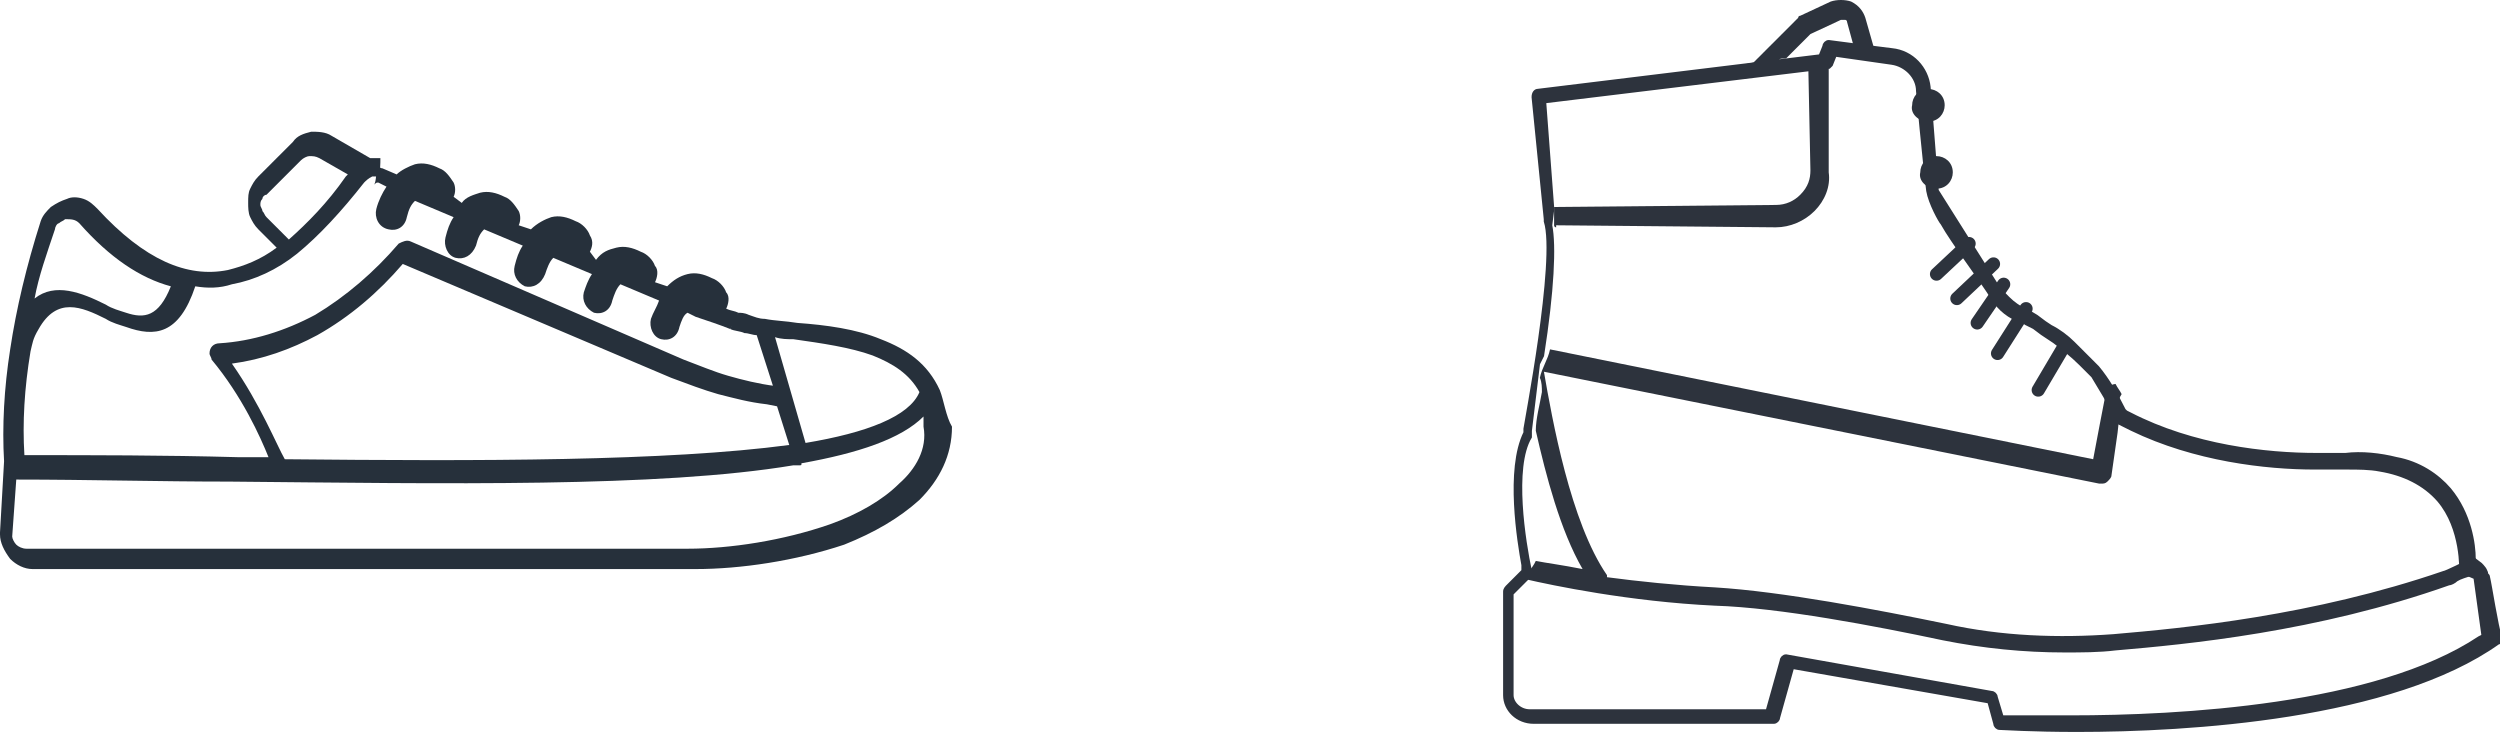
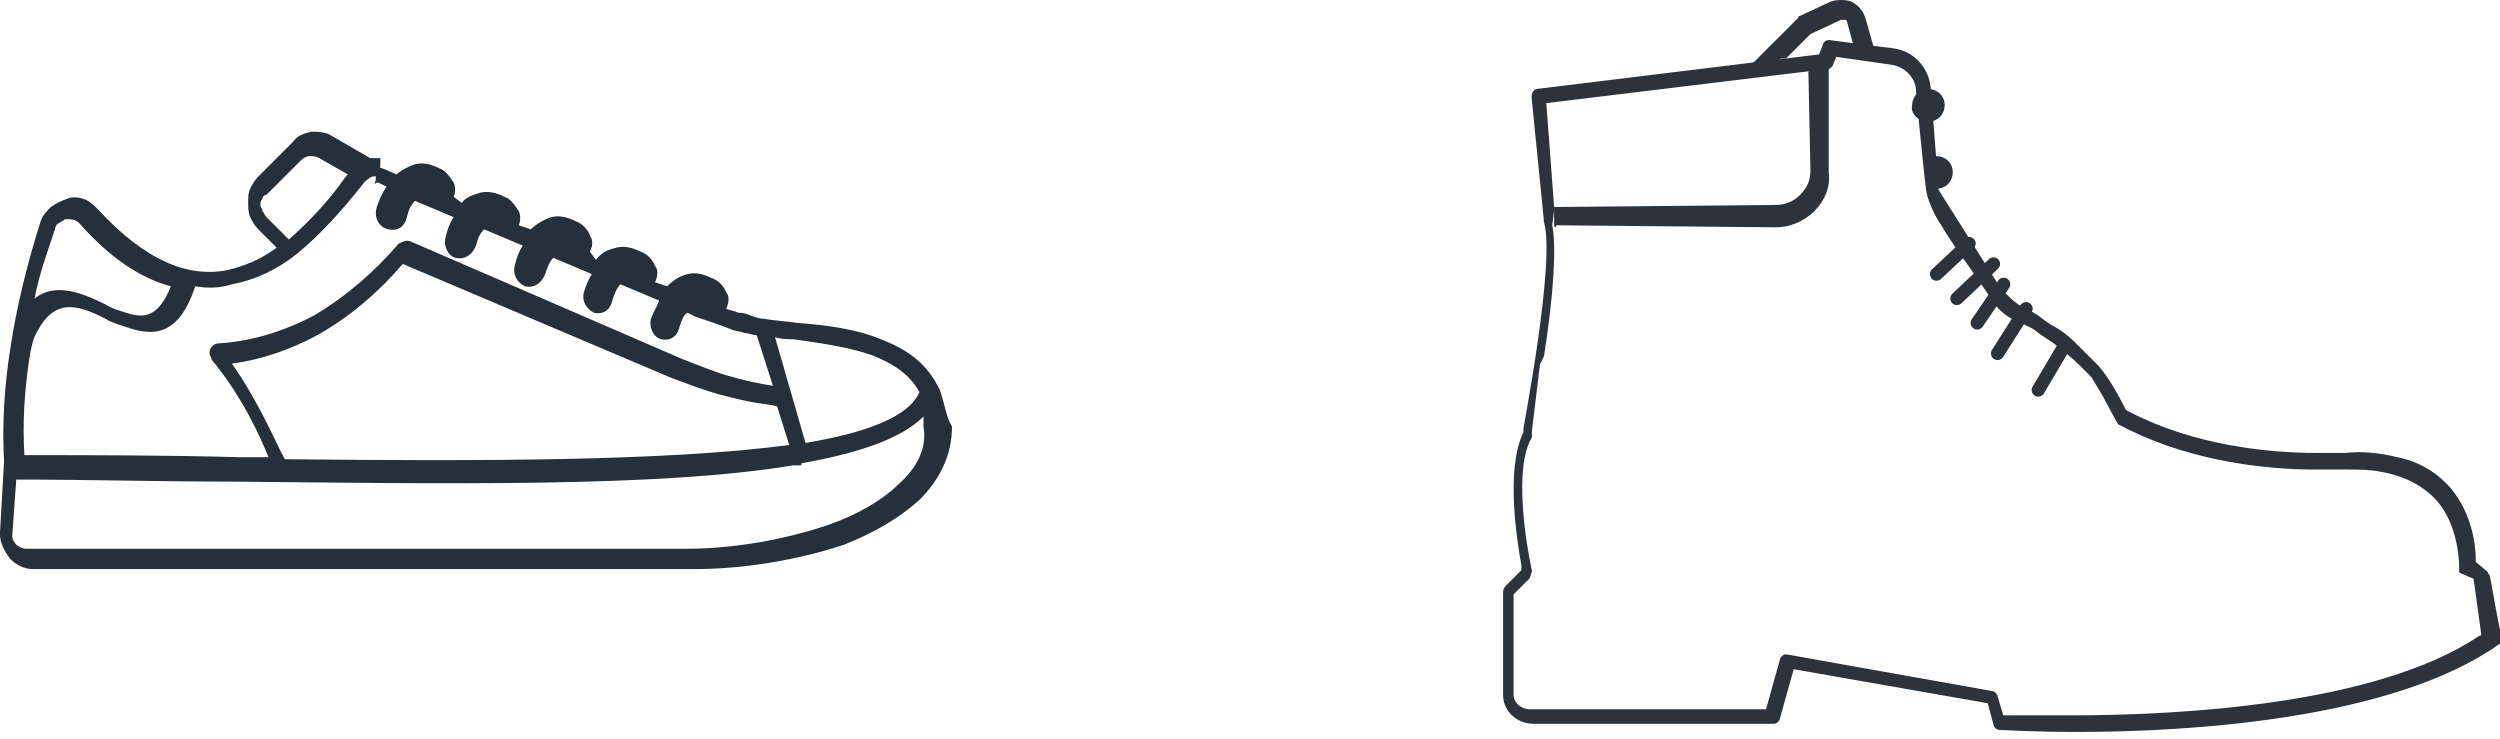
<svg xmlns="http://www.w3.org/2000/svg" width="142" height="42" viewBox="0 0 142 42" fill="none">
-   <path d="M141.307 32.554C141.307 32.323 141.076 32.092 140.96 31.976L140.498 31.629C140.036 31.86 138.88 32.438 138.765 32.438C131.37 34.98 124.091 35.673 120.047 36.02C116.927 36.251 113.692 36.136 110.573 35.442C106.644 34.633 101.214 33.594 97.401 33.363C95.206 33.247 93.01 33.016 91.277 32.785V32.669C89.198 29.665 88.158 23.773 87.695 21.115L119.238 27.47H119.354C119.469 27.47 119.585 27.47 119.7 27.354C119.816 27.239 119.931 27.123 119.931 27.008L120.278 24.581C120.278 24.581 120.394 23.542 120.394 23.426C120.278 23.079 120.278 22.733 120.509 22.386C120.394 22.155 120.278 22.04 120.163 21.808C120.047 21.808 119.816 21.924 119.7 21.924C119.585 22.386 118.892 26.084 118.892 26.084L88.042 19.844C87.927 20.422 87.58 20.884 87.464 21.462C87.58 21.693 87.58 22.04 87.58 22.271C87.464 22.964 87.233 23.773 87.233 24.466C87.811 27.008 88.62 30.127 89.891 32.323C88.735 32.092 87.811 31.976 87.233 31.86C87.118 32.092 87.002 32.323 86.656 32.554C86.771 32.669 86.656 32.785 86.656 32.9C88.158 33.247 92.548 34.171 97.401 34.402C101.098 34.518 106.529 35.558 110.342 36.367C112.652 36.829 114.963 37.06 117.274 37.06C118.198 37.06 119.238 37.06 120.163 36.944C124.207 36.598 131.601 35.904 139.111 33.247C139.227 33.247 139.458 33.132 139.573 33.016C139.92 32.785 141.076 32.554 141.191 32.438C141.191 32.669 141.191 32.669 141.307 32.554C141.191 32.669 141.191 32.669 141.307 32.554C141.307 32.669 141.307 32.554 141.307 32.554Z" fill="#2D333D" />
  <path d="M103.871 3.784C103.756 3.553 103.756 4.015 103.871 3.784C103.756 3.784 103.64 3.784 103.64 3.784C103.409 3.899 103.294 3.899 103.178 3.899C103.063 3.899 103.063 3.899 103.063 3.899C102.947 3.899 103.178 3.437 102.716 4.015L102.832 9.676C102.832 10.139 102.716 10.601 102.254 11.063C101.907 11.41 101.445 11.641 100.867 11.641L88.273 11.756C88.273 12.103 88.273 12.45 88.273 12.796C88.273 12.796 88.273 12.912 88.389 12.912C88.389 12.912 88.389 12.912 88.389 12.796L100.867 12.912C101.676 12.912 102.485 12.565 103.063 11.987C103.64 11.41 103.987 10.601 103.871 9.792V3.784Z" fill="#2D333D" />
  <path d="M105.951 1.011C105.836 0.664 105.605 0.318 105.142 0.087C104.796 -0.029 104.334 -0.029 103.987 0.087L102.254 0.895C102.254 0.895 102.138 0.895 102.138 1.011L99.596 3.553L99.019 3.668C99.019 3.9 99.134 4.131 99.134 4.246C99.25 4.246 99.365 4.246 99.365 4.246L99.712 4.131C99.828 4.015 100.059 4.015 100.174 3.9C100.405 3.784 100.752 3.668 100.983 3.668C101.098 3.322 100.983 3.322 101.445 3.322L102.832 1.935L104.565 1.127C104.68 1.127 104.68 1.127 104.796 1.127C104.796 1.127 104.911 1.127 104.911 1.242L105.258 2.513H105.027C105.027 2.513 105.027 2.513 105.027 2.629H105.142C105.489 2.629 105.72 2.744 105.951 2.975C106.067 2.86 106.298 2.744 106.413 2.629L105.951 1.011Z" fill="#2D333D" />
  <path d="M141.307 32.785C141.307 32.669 141.191 32.669 141.191 32.554L140.498 31.976V31.745C140.498 30.936 140.267 29.203 139.112 27.817C138.418 27.008 137.378 26.315 136.108 26.084C135.183 25.852 134.143 25.737 133.219 25.852C132.872 25.852 132.295 25.852 131.601 25.852C128.713 25.852 124.553 25.39 120.972 23.542L120.741 23.426L120.625 23.311C120.163 22.386 119.701 21.577 119.123 20.884L118.892 20.653L118.199 19.96L117.736 19.498C117.39 19.151 116.928 18.804 116.466 18.573L116.119 18.342L115.657 17.996L115.079 17.649H114.963C114.617 17.418 114.386 17.302 114.039 16.956C113.808 16.725 113.577 16.494 113.346 16.147L109.995 10.832C109.764 7.828 109.533 4.939 109.533 4.939C109.418 3.9 108.609 2.975 107.453 2.86L106.529 2.744L103.872 2.398C103.756 2.398 103.64 2.513 103.64 2.629L103.409 3.206L87.349 5.171C87.234 5.171 87.118 5.286 87.118 5.517L87.811 12.45C87.811 12.45 87.811 12.45 87.811 12.565C88.505 14.761 86.656 24.235 86.656 24.35V24.466V24.581C85.616 26.661 86.309 30.821 86.54 32.092V32.438L85.616 33.363C85.616 33.363 85.501 33.478 85.501 33.594V39.486C85.501 40.295 86.194 40.988 87.118 40.988H100.752C100.867 40.988 100.983 40.873 100.983 40.757L101.792 37.869L112.999 39.833L113.346 41.104C113.346 41.219 113.461 41.335 113.577 41.335C113.693 41.335 115.426 41.45 117.968 41.45C124.322 41.45 135.876 40.757 141.885 36.482C142 36.482 142 36.367 142 36.251C141.769 35.558 141.422 33.247 141.307 32.785ZM140.845 36.251C134.952 40.179 123.745 40.757 117.621 40.757C116.119 40.757 114.963 40.757 114.155 40.757H113.693L113.346 39.602C113.346 39.486 113.23 39.371 113.115 39.371L101.445 37.291C101.33 37.291 101.214 37.407 101.214 37.522L100.405 40.411H86.887C86.309 40.411 85.847 39.949 85.847 39.486V33.709L86.771 32.785L86.887 32.438C86.54 30.821 85.847 26.546 86.887 24.813C86.887 24.813 86.887 24.813 86.887 24.697V24.466L87.349 20.653L87.58 20.191C88.158 16.494 88.273 13.952 88.042 12.796L88.158 11.872L87.696 5.748L103.872 3.784L103.987 3.669L104.218 3.091L107.453 3.553C108.262 3.669 108.955 4.362 108.955 5.171C108.955 5.171 109.302 8.983 109.533 10.832C109.649 11.525 110.226 12.565 110.342 12.681C110.92 13.721 112.422 15.685 113.23 16.956C113.577 17.534 114.155 17.996 114.848 18.227C114.963 18.227 114.963 18.227 115.079 18.342L115.541 18.573L116.003 18.92L116.697 19.382C117.159 19.729 117.736 20.191 118.199 20.653L118.43 20.884L118.892 21.346L119.585 22.502C119.816 22.964 120.394 24.004 120.394 24.004L121.087 24.35C124.669 26.084 128.713 26.546 131.486 26.546C132.179 26.546 132.757 26.546 133.335 26.546C133.912 26.546 134.605 26.546 135.183 26.661C136.57 26.892 137.725 27.47 138.534 28.394C139.92 30.012 139.805 32.438 139.805 32.438L140.614 32.785L141.076 36.136L140.845 36.251Z" fill="#2D333D" stroke="#2D333D" stroke-width="0.25" stroke-miterlimit="10" />
  <path d="M109.533 6.904C110.111 6.904 110.458 6.442 110.458 5.979C110.458 5.402 109.995 5.055 109.533 5.055C108.956 5.055 108.609 5.517 108.609 5.979C108.493 6.442 108.956 6.904 109.533 6.904Z" fill="#2D333D" />
  <path d="M109.533 6.326C109.764 6.326 109.88 6.211 109.88 5.979C109.88 5.748 109.764 5.633 109.533 5.633C109.302 5.633 109.186 5.748 109.186 5.979C109.071 6.095 109.302 6.326 109.533 6.326Z" fill="#2D333D" />
-   <path d="M109.995 10.716C110.573 10.716 110.919 10.254 110.919 9.792C110.919 9.214 110.457 8.868 109.995 8.868C109.417 8.868 109.071 9.33 109.071 9.792C108.955 10.254 109.417 10.716 109.995 10.716Z" fill="#2D333D" />
+   <path d="M109.995 10.716C110.573 10.716 110.919 10.254 110.919 9.792C110.919 9.214 110.457 8.868 109.995 8.868C108.955 10.254 109.417 10.716 109.995 10.716Z" fill="#2D333D" />
  <path d="M109.995 10.139C110.226 10.139 110.342 10.023 110.342 9.792C110.342 9.561 110.226 9.445 109.995 9.445C109.764 9.445 109.648 9.561 109.648 9.792C109.648 10.023 109.764 10.139 109.995 10.139Z" fill="#2D333D" />
  <path d="M117.274 19.613L115.772 22.155" stroke="#2D333D" stroke-width="0.75" stroke-miterlimit="10" stroke-linecap="round" />
  <path d="M115.079 17.533L113.461 20.075" stroke="#2D333D" stroke-width="0.75" stroke-miterlimit="10" stroke-linecap="round" />
  <path d="M113.808 16.147L112.306 18.342" stroke="#2D333D" stroke-width="0.75" stroke-miterlimit="10" stroke-linecap="round" />
  <path d="M113.23 14.992L111.151 16.956" stroke="#2D333D" stroke-width="0.75" stroke-miterlimit="10" stroke-linecap="round" />
  <path d="M111.844 13.836L109.995 15.569" stroke="#2D333D" stroke-width="0.75" stroke-miterlimit="10" stroke-linecap="round" />
  <path d="M53.38 22.155C53.38 22.155 53.264 22.155 53.38 22.155C52.687 20.653 51.531 19.844 50.029 19.267C48.643 18.689 46.91 18.458 45.292 18.342C44.599 18.227 44.021 18.227 43.444 18.111C43.097 18.111 42.866 17.996 42.519 17.88C42.288 17.765 42.057 17.765 41.941 17.765C41.71 17.996 41.595 18.342 41.479 18.689C41.71 18.805 42.057 18.805 42.288 18.92C42.519 18.92 42.75 19.036 42.981 19.036L43.906 21.924H44.021C43.097 21.808 42.172 21.578 41.364 21.346C40.555 21.115 39.746 20.769 38.822 20.422L23.339 13.721C23.108 13.605 22.877 13.721 22.646 13.836C21.26 15.454 19.642 16.84 17.909 17.88C16.176 18.805 14.327 19.382 12.478 19.498C12.132 19.498 11.901 19.729 11.901 20.075C11.901 20.191 12.016 20.306 12.016 20.422C13.749 22.502 14.789 24.813 15.251 25.968H13.518C9.359 25.852 5.199 25.852 1.386 25.852C1.271 24.004 1.386 22.04 1.733 19.96C1.849 19.498 1.849 19.267 2.195 18.689C3.235 16.84 4.622 17.418 6.008 18.111C6.355 18.342 6.817 18.458 7.164 18.573C8.781 19.151 10.168 19.036 11.092 16.263C11.785 16.378 12.478 16.378 13.172 16.147C14.443 15.916 15.714 15.338 16.869 14.414C18.14 13.374 19.411 11.988 20.682 10.37C20.797 10.254 20.913 10.139 21.144 10.023C21.26 10.023 21.375 10.023 21.491 10.023C21.606 9.677 21.606 9.33 21.606 8.983C21.375 8.983 21.144 8.983 21.029 8.983L18.833 7.713C18.487 7.481 18.024 7.481 17.678 7.481C17.216 7.597 16.869 7.713 16.638 8.059L14.674 10.023C14.443 10.254 14.327 10.486 14.212 10.717C14.096 10.948 14.096 11.179 14.096 11.525C14.096 11.757 14.096 12.103 14.212 12.334C14.327 12.565 14.443 12.796 14.674 13.027L15.714 14.067C14.789 14.761 13.865 15.107 12.941 15.338C10.63 15.8 8.203 14.761 5.546 11.872C5.315 11.641 5.084 11.41 4.737 11.294C4.391 11.179 4.044 11.179 3.813 11.294C3.466 11.41 3.235 11.525 2.889 11.757C2.657 11.988 2.426 12.219 2.311 12.565C1.502 15.107 0.924 17.534 0.578 19.844C0.231 22.04 0.116 24.235 0.231 26.199L0 30.243V30.359C0 30.821 0.231 31.283 0.578 31.745C0.924 32.092 1.386 32.323 1.849 32.323C1.964 32.323 1.964 32.323 1.964 32.323H39.515C42.057 32.323 45.177 31.861 47.95 30.936C49.683 30.243 51.069 29.434 52.225 28.394C53.38 27.239 54.073 25.852 54.073 24.235C53.727 23.657 53.611 22.733 53.38 22.155ZM15.136 12.334C15.02 12.219 15.02 12.103 14.905 11.988C14.905 11.872 14.789 11.757 14.789 11.641C14.789 11.525 14.789 11.41 14.905 11.294C14.905 11.179 15.02 11.063 15.136 11.063L17.1 9.099C17.216 8.983 17.447 8.868 17.562 8.868C17.793 8.868 17.909 8.868 18.14 8.983L19.758 9.908L19.642 10.023C18.602 11.525 17.447 12.681 16.407 13.605L15.136 12.334ZM3.12 13.027C3.12 12.912 3.235 12.681 3.351 12.681C3.466 12.565 3.582 12.565 3.697 12.45C4.044 12.45 4.275 12.45 4.506 12.681C6.239 14.645 7.972 15.8 9.705 16.263C9.012 17.996 8.203 18.111 7.164 17.765C6.817 17.649 6.355 17.534 6.008 17.302C4.622 16.609 3.12 16.032 1.964 16.956C2.195 15.685 2.657 14.414 3.12 13.027ZM45.061 19.267C46.679 19.498 48.296 19.729 49.567 20.191C50.723 20.653 51.647 21.231 52.225 22.271C51.647 23.657 49.221 24.581 45.754 25.159L44.021 19.151C44.368 19.267 44.714 19.267 45.061 19.267ZM13.172 20.653C14.905 20.422 16.522 19.844 18.024 19.036C19.873 17.996 21.491 16.609 22.877 14.992L38.129 21.462C39.053 21.808 39.977 22.155 40.786 22.386C41.71 22.617 42.519 22.848 43.559 22.964L44.137 23.079L44.83 25.275C37.898 26.199 27.268 26.199 16.176 26.084C15.714 25.275 14.789 22.964 13.172 20.653ZM51.069 27.47C50.145 28.394 48.758 29.203 47.141 29.781C44.483 30.705 41.479 31.167 39.053 31.167H1.618H1.502C1.271 31.167 1.04 31.052 0.924 30.936C0.809 30.821 0.693 30.59 0.693 30.474L0.924 27.239C4.968 27.239 9.012 27.355 13.056 27.355C25.303 27.47 37.435 27.701 45.061 26.43C45.177 26.43 45.292 26.43 45.408 26.43C45.523 26.43 45.523 26.43 45.523 26.315C48.758 25.737 51.185 24.928 52.456 23.657C52.456 23.888 52.456 24.004 52.456 24.235C52.687 25.506 51.993 26.661 51.069 27.47Z" fill="#26303B" />
  <path d="M21.491 10.37L21.953 10.601C21.722 10.947 21.491 11.409 21.375 11.871C21.259 12.334 21.491 12.911 22.068 13.027C22.53 13.143 22.993 12.911 23.108 12.334C23.224 11.871 23.339 11.64 23.57 11.409L25.766 12.334C25.535 12.68 25.419 13.027 25.303 13.489C25.188 13.951 25.419 14.529 25.881 14.645C26.343 14.76 26.805 14.529 27.037 13.951C27.152 13.489 27.268 13.258 27.499 13.027L29.694 13.951C29.463 14.298 29.347 14.645 29.232 15.107C29.116 15.569 29.347 16.031 29.81 16.262C30.272 16.378 30.734 16.147 30.965 15.569C31.081 15.222 31.196 14.876 31.427 14.645L33.622 15.569C33.391 15.915 33.276 16.262 33.16 16.609C33.045 17.071 33.276 17.533 33.738 17.764C34.2 17.88 34.662 17.649 34.778 17.071C34.893 16.724 35.009 16.378 35.24 16.147L37.435 17.071C37.32 17.418 37.089 17.764 36.973 18.111C36.858 18.573 37.089 19.151 37.551 19.266C38.013 19.382 38.475 19.151 38.591 18.573C38.706 18.226 38.822 17.88 39.053 17.764L39.515 17.995C40.208 18.226 40.901 18.457 41.479 18.689C41.71 18.342 41.826 17.995 41.941 17.764C41.71 17.649 41.479 17.649 41.248 17.533C41.364 17.302 41.479 16.84 41.248 16.609C41.133 16.262 40.786 15.915 40.439 15.8C39.977 15.569 39.515 15.453 39.053 15.569C38.591 15.684 38.244 15.915 37.897 16.262L37.204 16.031C37.32 15.8 37.435 15.338 37.204 15.107C37.089 14.76 36.742 14.413 36.395 14.298C35.933 14.067 35.471 13.951 35.009 14.067C34.547 14.182 34.2 14.298 33.853 14.76L33.507 14.298C33.622 14.067 33.738 13.72 33.507 13.374C33.391 13.027 33.045 12.68 32.698 12.565C32.236 12.334 31.774 12.218 31.312 12.334C30.965 12.449 30.503 12.68 30.156 13.027L29.463 12.796C29.578 12.565 29.578 12.218 29.463 11.987C29.232 11.64 29.001 11.294 28.654 11.178C28.192 10.947 27.73 10.832 27.268 10.947C26.921 11.063 26.459 11.178 26.228 11.525L25.766 11.178C25.881 10.947 25.881 10.601 25.766 10.37C25.535 10.023 25.303 9.676 24.957 9.561C24.495 9.33 24.032 9.214 23.57 9.33C23.224 9.445 22.762 9.676 22.53 9.907L21.722 9.561C21.606 9.561 21.491 9.445 21.375 9.445C21.375 9.792 21.375 10.254 21.259 10.485C21.375 10.37 21.375 10.37 21.491 10.37Z" fill="#26303B" />
</svg>